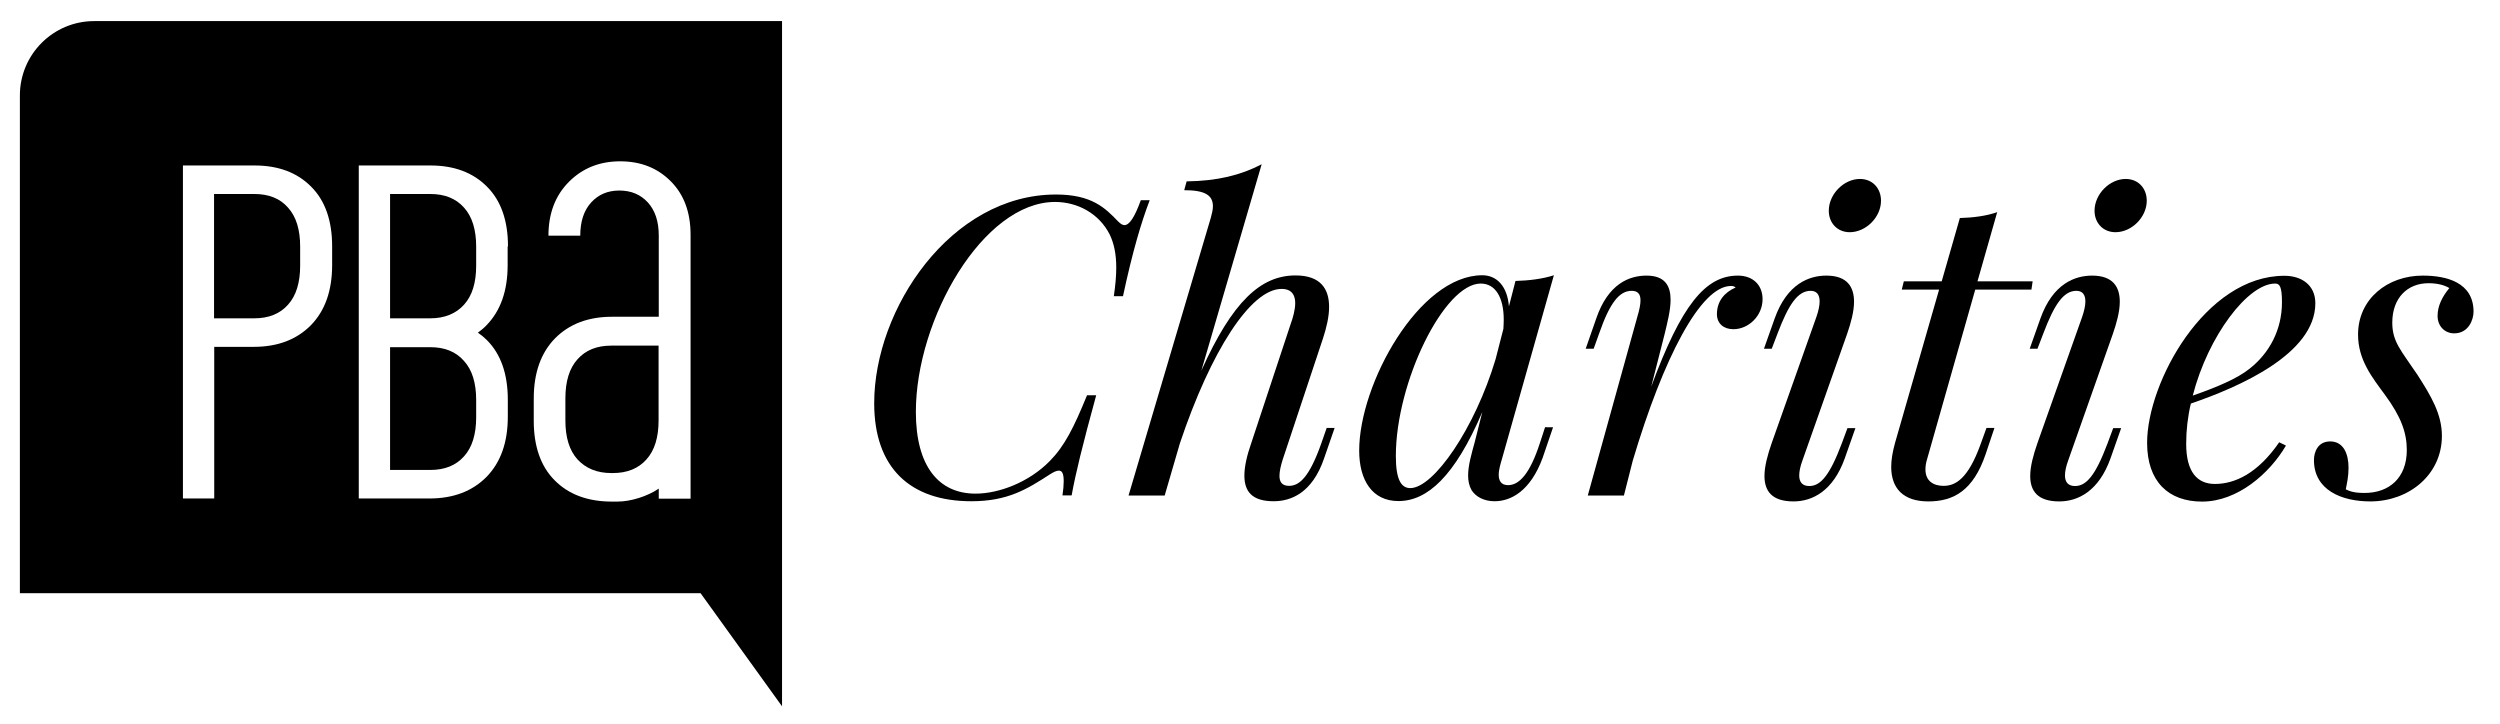
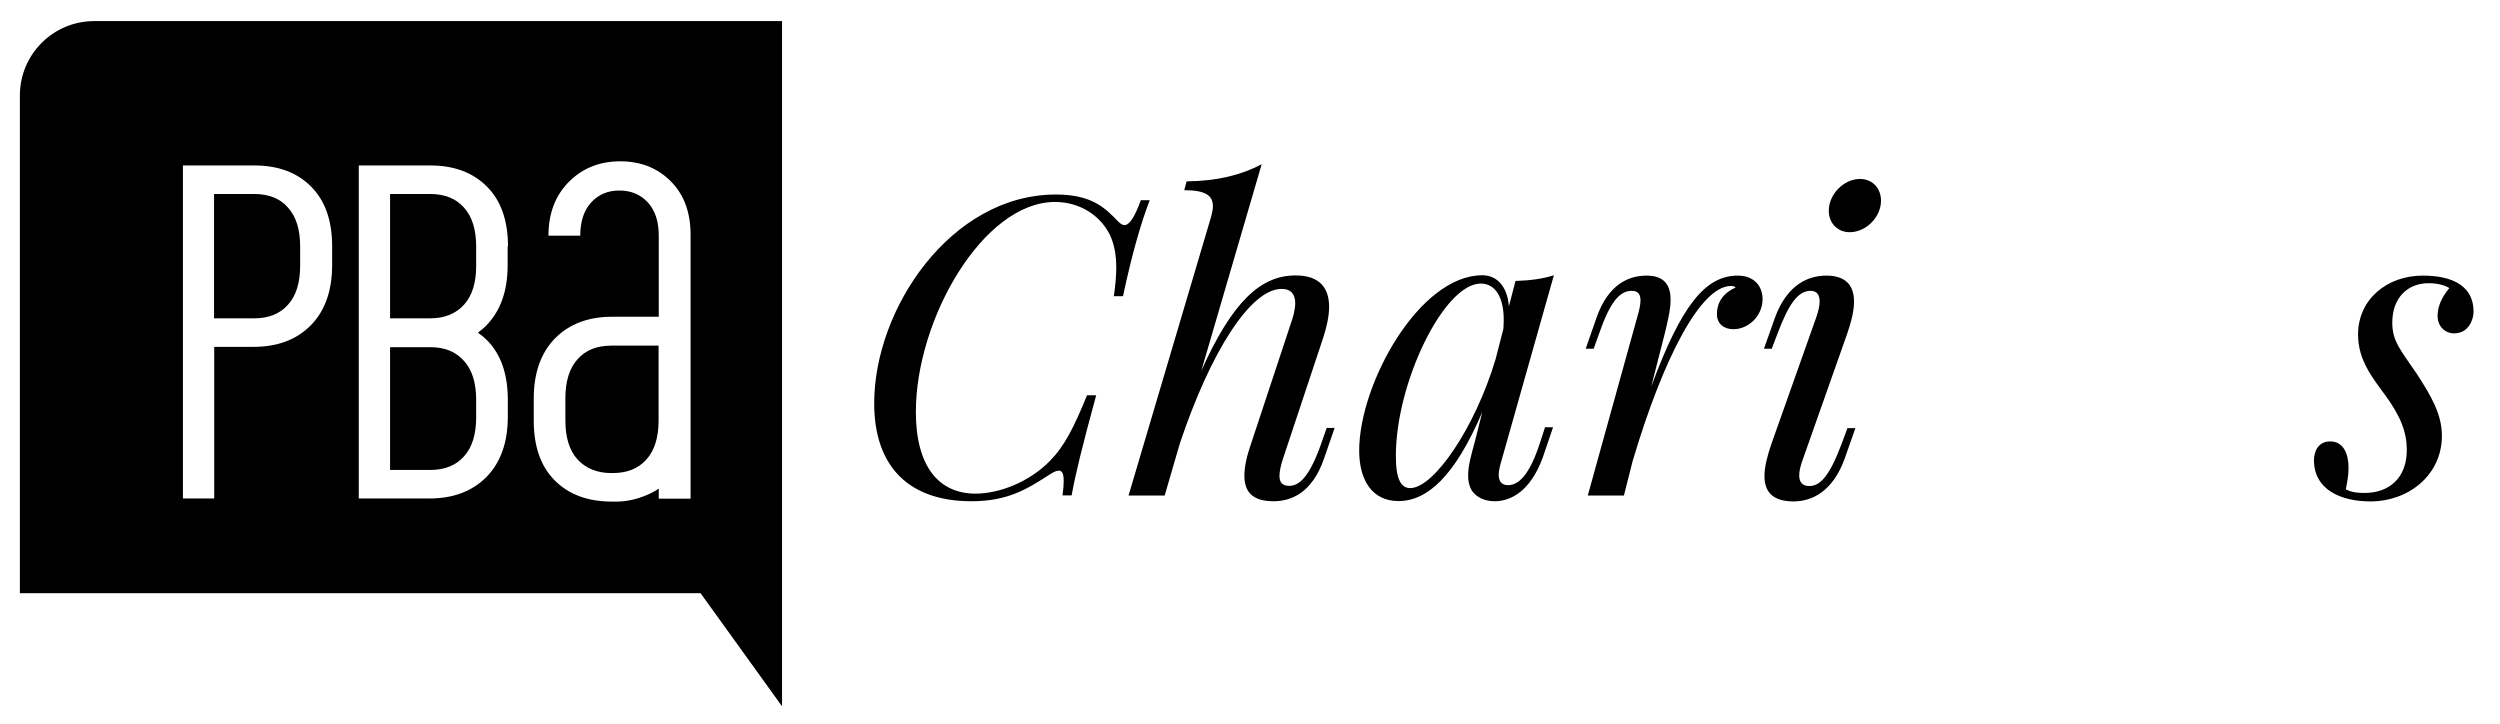
<svg xmlns="http://www.w3.org/2000/svg" version="1.1" id="Layer_1" x="0px" y="0px" viewBox="0 0 1445.9 419" style="enable-background:new 0 0 1445.9 419;" xml:space="preserve">
  <path d="M248.9,112.2c8.3,0,14.8,2.6,19.5,7.9c4.7,5.2,7,12.8,7,22.5v11.1c0,9.8-2.3,17.3-7,22.5c-4.7,5.2-11.2,7.9-19.5,7.9h-23.3  v-71.9H248.9z M248.9,200.8h-23.3v71h23.3c8.3,0,14.8-2.6,19.5-7.9c4.7-5.2,7-12.8,7-22.5v-10.1c0-9.8-2.3-17.3-7-22.5  C263.7,203.4,257.2,200.8,248.9,200.8 M293.8,142.5c0-14.8-4-26.4-12.1-34.5c-8.1-8.2-19-12.3-32.8-12.3h-41.4v192.6h40.9  c13.8,0,24.8-4.2,33-12.5c8.2-8.4,12.3-20,12.3-34.8v-9.8c0-14.8-4-26.4-12.1-34.5c-1.6-1.6-3.3-3-5.2-4.3c1.7-1.3,3.4-2.6,4.9-4.2  c8.2-8.4,12.3-20,12.3-34.8V142.5 M308.7,243.3c0,14.8,4,26.4,12.1,34.5c8,8.1,18.9,12.2,32.6,12.3v0h3.7c7.6,0,17.3-3,23.9-7.5v5.8  h18.4V135.8c0-13-3.8-23.3-11.5-31c-7.7-7.7-17.4-11.5-29.2-11.5c-11.8,0-21.7,3.9-29.6,11.8c-7.9,7.9-11.9,18.3-11.9,31.2l18.4,0  c0-8.2,2.1-14.6,6.3-19.2c4.2-4.6,9.6-6.9,16.3-6.9c6.8,0,12.3,2.3,16.5,6.9c4.2,4.6,6.3,11,6.3,19.1v47h-27  c-13.8,0-24.8,4.2-33,12.5c-8.2,8.4-12.3,20-12.3,34.8V243.3z M192.1,142.5c0-14.8-4-26.4-12.1-34.5c-8.1-8.2-19-12.3-32.8-12.3  h-41.4v192.6h18.1v-87.7h22.9c13.8,0,24.8-4.2,33-12.5c8.2-8.4,12.3-20,12.3-34.8V142.5z M259,12.2h193.3v396.3l-47.1-65.4H11.5v-77  V81.9V55.2c0-23.7,19.2-43,43-43h35.1H259z M353.6,273.6h0.8c8.3,0,14.8-2.6,19.5-7.9c4.7-5.2,7-12.8,7-22.5v-12.9v-30.4h-27.4  c-8.3,0-14.8,2.6-19.5,7.9c-4.7,5.2-7,12.8-7,22.5v12.9c0,9.8,2.3,17.3,7,22.5C338.8,270.9,345.3,273.6,353.6,273.6 M147.1,112.2  h-23.3v71.9h23.3c8.3,0,14.8-2.6,19.5-7.9c4.7-5.2,7-12.8,7-22.5v-11.1c0-9.8-2.3-17.3-7-22.5C162,114.8,155.5,112.2,147.1,112.2" />
  <g>
    <path d="M664.9,115.9c-4.8,12.6-9.9,29.6-15.4,55.4h-5.3c0.9-6.2,1.4-11.6,1.4-16.5c0-7.9-1.3-14-3.8-19.2   c-6.1-12-18.4-18.8-31.6-18.8c-41.6,0-80.5,67.8-80.5,121.4c0,31.6,13.3,47.3,34.5,47.3c13.5,0,30.8-6.5,42.9-18.8   c8.6-8.7,13.9-19.3,21.6-38.1h5.3c-8,29.2-12,45.6-14.2,57.9h-5.3c0.5-3.4,0.7-6,0.7-8.2c0-4.4-0.9-6.1-2.8-6.1   c-1.3,0-2.9,0.7-5.1,2.1c-13.3,8.6-24.4,15.6-45.5,15.6c-35.4,0-56.2-19.3-56.2-56.7c0-54.7,44.4-120.7,105.1-120.7   c20.8,0,28.5,7.8,36,15.6c1.3,1.3,2.5,2.1,3.6,2.1c2.8,0,5.8-4.2,9.5-14.4H664.9z" />
    <path d="M765.8,265.1c-6.9,20.2-19.3,24.8-29.2,24.8c-12.4,0-16.9-5.6-16.9-14.8c0-5.3,1.5-11.8,4-18.9l22.8-68.9   c1.2-3.3,2.6-8,2.6-12c0-4.5-1.9-8.2-7.9-8.2c-17.8,0-40.9,35.9-58.8,89.3l-8.8,30.2h-20.9l47.6-160.7c0.7-2.5,1.2-4.7,1.2-6.6   c0-6.4-4.6-9.3-16.6-9.3l1.4-5.1c17.6-0.2,31.4-3.6,43.4-9.9l-34.9,119.4c18-40.1,34.4-55.1,54.5-55.1c14.6,0,19.4,7.9,19.4,18.2   c0,5.6-1.5,12-3.5,18.1l-23.4,70.4c-1.1,3.5-1.8,6.7-1.8,9.2c0,3.5,1.4,5.8,5.6,5.8c6,0,11.8-5.3,18.6-24.6l3.1-8.9h4.6   L765.8,265.1z" />
    <path d="M898.2,247.2l-6,17.6c-7.1,19.3-18.4,25.1-27.8,25.1c-6,0-10.8-2.5-13.3-6.4c-1.4-2.5-2-5.3-2-8.5c0-5.9,2-12.6,3.8-19.2   l4.4-17.5c-15.9,37.2-31.8,51.5-48.5,51.5c-15.2,0-22.7-12.1-22.7-29.2c0-38.6,34.7-101.4,71.2-101.4c8.5,0,14.5,6.5,15.4,18   l3.8-14.7c7.8-0.2,15.8-1.2,22.2-3.3l-30.1,106.5c-0.6,2.1-1.8,5.8-1.8,8.9c0,3.3,1.3,6,5.4,6c6.2,0,12.5-6,18.5-24.6l2.9-8.9   H898.2z M865,207.7l4.5-17.5c0.1-1.9,0.2-3.6,0.2-5.3c0-12.7-4.7-20.9-13.3-20.9c-21.2,0-49.1,57.1-49.1,99.7   c0,13.8,3.1,18.6,8.4,18.6C829.2,282.2,853,247.8,865,207.7z" />
    <path d="M1019.4,173c0,9.6-8,17.4-16.9,17.4c-5.5,0-9.5-3.2-9.5-8.7c0-7.6,4.5-12.7,10.8-15.4c-0.7-0.7-1.5-0.9-2.7-0.9   c-17.5,0-39.1,41.6-56.8,101.1l-5.1,20.1h-20.9L947,183.1c1.2-4,1.8-7.1,1.8-9.4c0-3.9-1.8-5.5-5.1-5.5c-7.1,0-12.6,6.8-18.8,24.6   l-3.2,8.9h-4.6l6.1-17.5c6.9-20.2,19.2-24.8,29.1-24.8c10.7,0,13.9,6,13.9,14c0,6-1.9,13.3-3.4,19.6l-7.8,30.6   c17.4-47.1,31.3-64.2,50.1-64.2C1014.1,159.4,1019.4,165.1,1019.4,173z" />
    <path d="M1050.6,183.1c1.2-3.5,1.8-6.5,1.8-8.8c0-4-1.8-6.1-5.2-6.1c-7.5,0-12.8,8-19.1,24.6l-3.4,8.9h-4.5l6.2-17.5   c7.2-20.2,20-24.8,29.9-24.8c12.1,0,16,6.6,16,15.1c0,5.8-1.9,12.5-4,18.6l-25.8,73.1c-1.3,3.5-1.9,6.5-1.9,8.8   c0,3.9,1.9,6.1,5.8,6.1c6.5,0,11.8-6,18.8-24.6l3.3-8.9h4.6l-6.2,17.6c-6.7,18.7-18.6,24.8-29.6,24.8c-12.6,0-16.8-6.1-16.8-14.7   c0-5.6,1.8-12.2,4.2-19.1L1050.6,183.1z M1075.7,103.5c7.4,0,12.2,5.5,12.2,12.6c0,9.5-8.7,18.2-18.1,18.2   c-7.2,0-12.1-5.4-12.1-12.4C1057.7,112.2,1066.5,103.5,1075.7,103.5z" />
-     <path d="M1114.4,266.1c-0.6,2-0.8,3.9-0.8,5.4c0,6.7,4.6,9.5,10.5,9.5c6.9,0,14.2-4.1,21.4-24.1l3.4-9.4h4.6l-5.1,15.2   c-7.1,20.9-18.4,27.3-33.1,27.3c-14.8,0-21.5-7.8-21.5-20c0-4.1,0.8-8.7,2.2-13.8l25.5-88.7h-21.6l1.2-4.8h21.9l10.5-36.6   c7.6-0.2,15.4-1.2,21.6-3.4l-11.4,40h31.9l-0.7,4.8h-32.5L1114.4,266.1z" />
-     <path d="M1204.3,183.1c1.2-3.5,1.8-6.5,1.8-8.8c0-4-1.8-6.1-5.2-6.1c-7.5,0-12.8,8-19.1,24.6l-3.4,8.9h-4.5l6.2-17.5   c7.2-20.2,20-24.8,29.9-24.8c12.1,0,16,6.6,16,15.1c0,5.8-1.9,12.5-4,18.6l-25.8,73.1c-1.3,3.5-1.9,6.5-1.9,8.8   c0,3.9,1.9,6.1,5.8,6.1c6.5,0,11.8-6,18.8-24.6l3.3-8.9h4.6l-6.2,17.6c-6.7,18.7-18.6,24.8-29.6,24.8c-12.6,0-16.8-6.1-16.8-14.7   c0-5.6,1.8-12.2,4.2-19.1L1204.3,183.1z M1229.4,103.5c7.4,0,12.2,5.5,12.2,12.6c0,9.5-8.7,18.2-18.1,18.2   c-7.2,0-12.1-5.4-12.1-12.4C1211.4,112.2,1220.2,103.5,1229.4,103.5z" />
-     <path d="M1267.1,233.4c-1.8,7.6-2.7,15.5-2.7,23.3c0,16.4,6.5,23.2,16.6,23.2c11.6,0,24.8-6.1,37.2-24.1l3.9,1.9   c-9.4,16.1-28,32.4-48.5,32.4c-19.5,0-31.8-11.6-31.8-34c0-34.9,33.6-96.6,79.4-96.6c9.9,0,17.9,5.3,17.9,15.9   C1339.1,204.7,1294.9,223.9,1267.1,233.4z M1268.2,228.8c14.1-4.9,25.8-9.9,32.8-15.5c11.6-9.1,18.8-22.6,18.8-38.5   c0-9.2-1.4-10.8-3.9-10.8C1300.2,163.9,1277.1,194.2,1268.2,228.8z" />
    <path d="M1367.6,285.1c14.2,0,24.4-8.7,24.4-24.8c0-9.9-3.2-19.1-12.6-31.9c-7.4-10.1-15.6-20.2-15.6-34.9   c0-20.5,16.9-34.1,37.4-34.1c13.6,0,29.4,3.8,29.4,20.9c0,4.6-2.9,12.5-11.2,12.5c-5.3,0-9.6-4-9.6-10.1c0-5.8,2.7-11.1,6.8-16.1   c-3.2-1.9-7.3-2.8-12.1-2.8c-12,0-20.9,8.4-20.9,22.8c0,11.1,5.1,16.1,14.5,30.1c8,12.4,14.2,22.9,14.2,35.4   c0,22.5-19.1,37.9-41.4,37.9c-16.7,0-32.6-6.6-32.6-23.9c0-4.6,2.2-10.8,9.4-10.8c7.8,0,10.6,7.4,10.6,15.2c0,5.1-0.9,8.9-1.6,12.5   C1359.1,284.2,1361.6,285.1,1367.6,285.1z" />
  </g>
</svg>